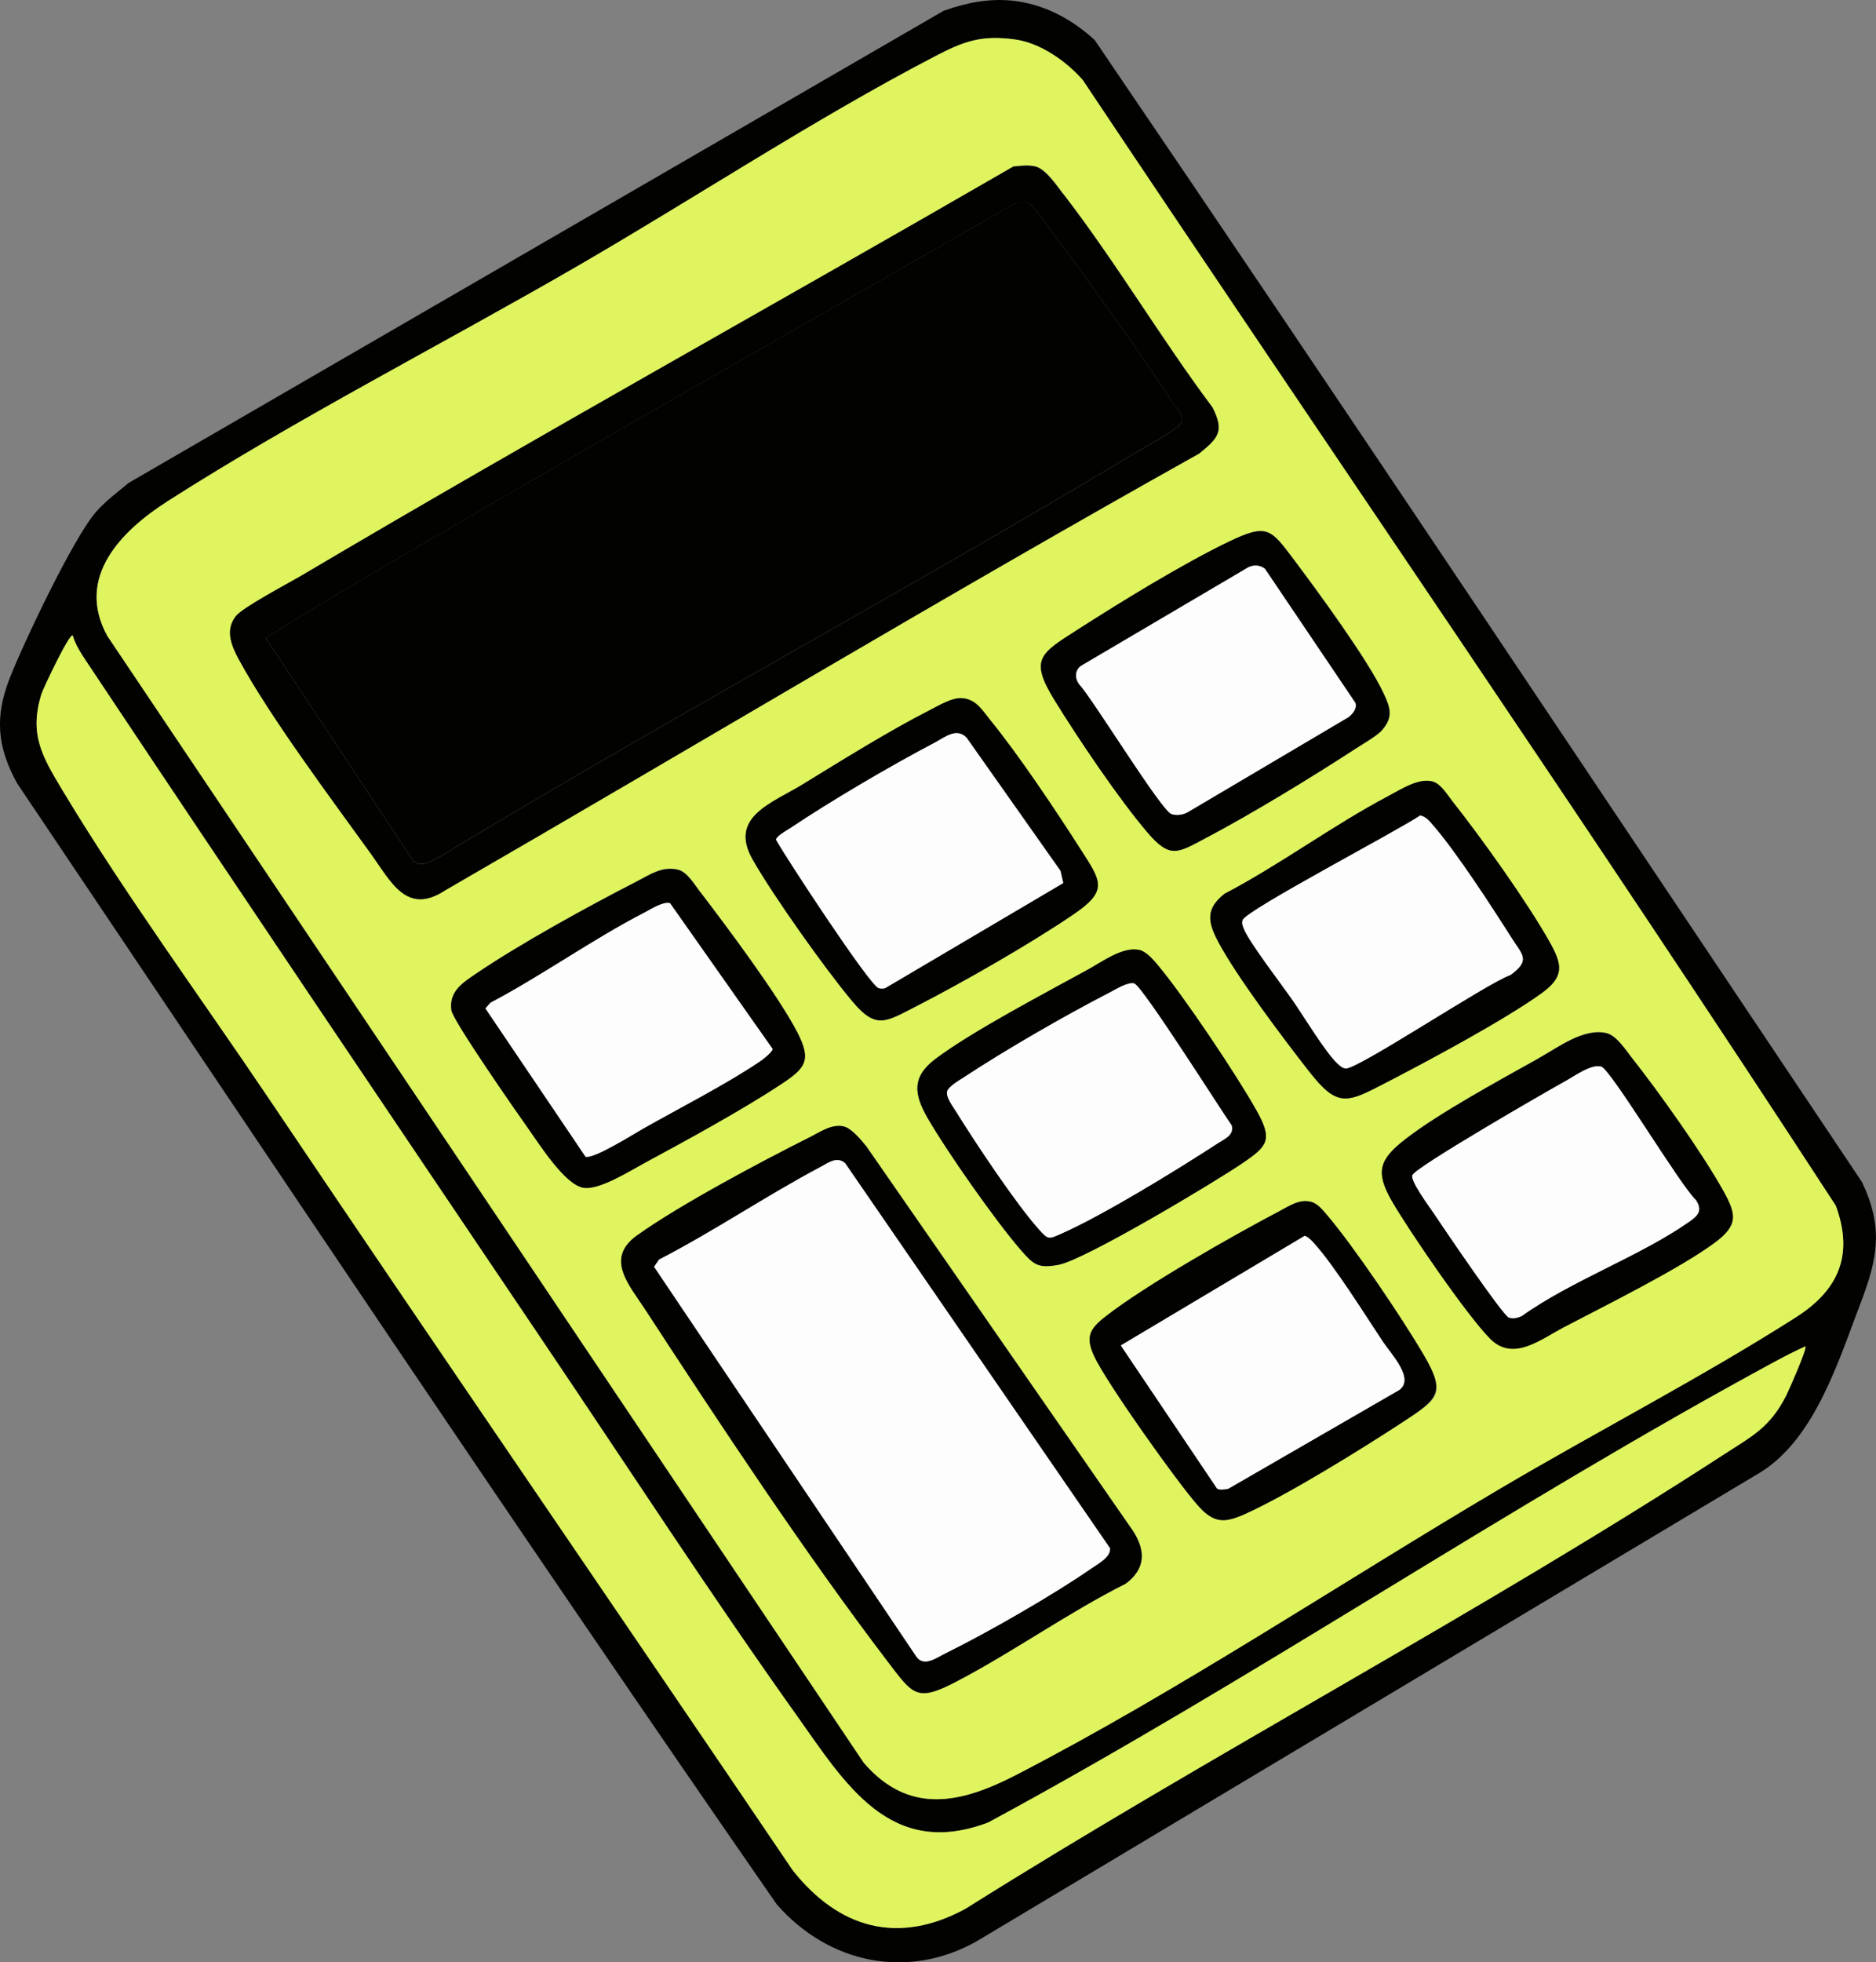
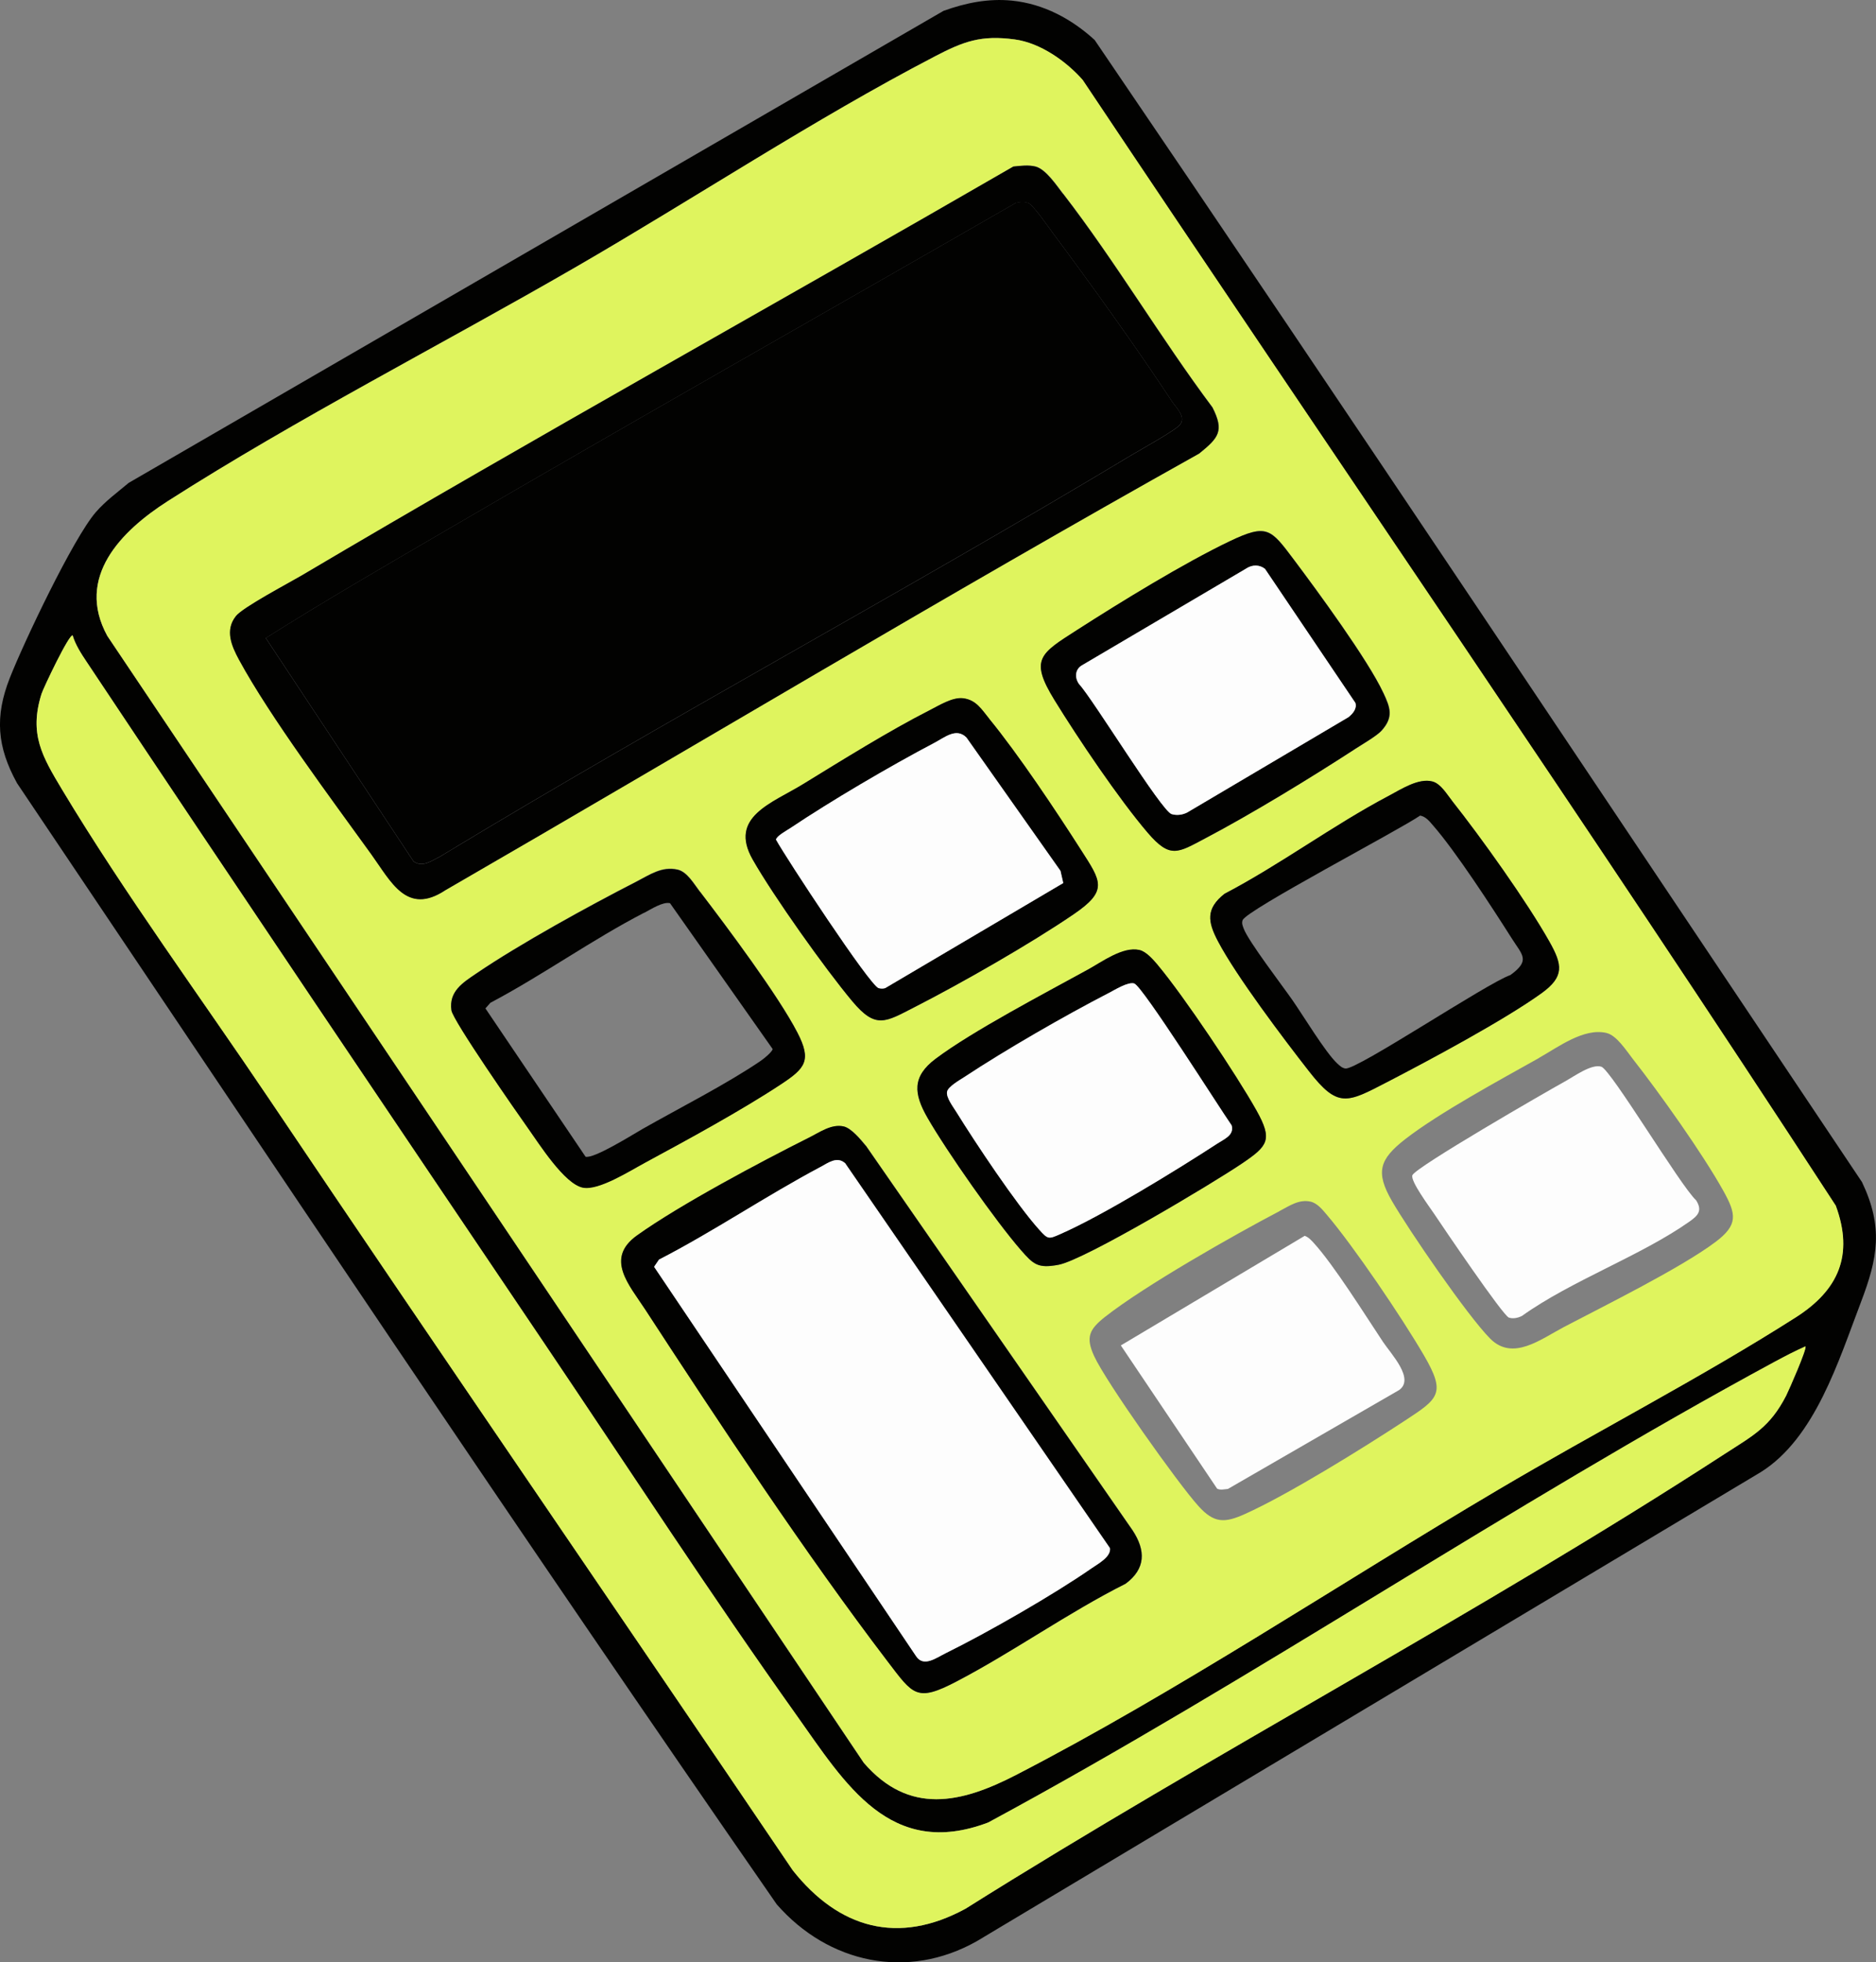
<svg xmlns="http://www.w3.org/2000/svg" id="Layer_2" data-name="Layer 2" viewBox="0 0 203.63 212.87">
  <rect x="0" y="0" width="203.63" height="212.87" fill="#808080" stroke="none" />
  <defs>
    <style> .cls-1 { fill: #dff45e; } .cls-2 { fill: #020201; } .cls-3 { fill: #fdfdfd; } </style>
  </defs>
  <g id="Layer_1-2" data-name="Layer 1">
    <g id="KeaHTO.tif">
      <g>
        <path class="cls-2" d="M118.82,4.34c27.98,41.12,55.58,82.57,83.29,123.89,2.33,4.9,1.72,8.22-.12,13.04-2.42,6.34-4.97,14.73-10.86,18.42l-85.09,50.88c-7.54,4.27-16.13,2.41-21.73-3.99C56.4,166.34,29.19,125.6,1.85,84.96c-2.17-3.94-2.44-7.22-.78-11.43,1.53-3.88,6.86-15.11,9.33-17.97,1.05-1.21,2.36-2.16,3.57-3.18L102.41,1.18c2.41-.87,4.88-1.37,7.45-1.11,3.43.35,6.47,1.99,8.96,4.27ZM101.45,6.13c-13,6.75-26.24,15.5-39.04,22.89-14.41,8.33-30.29,16.44-44.2,25.34-5.07,3.24-10.05,8.26-6.57,14.62l82.11,122.25c4.92,5.68,10.55,4.4,16.51,1.32,17.48-9.02,35.3-20.88,52.37-30.96,10.54-6.23,22.03-12.15,32.27-18.68,4.65-2.96,6.32-6.76,4.35-12.12-26.71-41-54.52-81.38-81.72-122.08-1.8-2.06-4.63-4.05-7.4-4.43-3.68-.5-5.57.22-8.7,1.85ZM192.67,147.7c-28.99,15.67-56.41,34.35-85.4,50-10.65,4.04-15.53-4.21-20.78-11.59-9.33-13.1-18.2-26.74-27.2-40.08-16.67-24.71-33.37-49.44-49.89-74.24-.57-.85-1.23-1.87-1.51-2.85-.35-.27-3.19,5.72-3.38,6.32-1.38,4.38.08,6.81,2.25,10.43,6.73,11.2,15.11,22.62,22.47,33.55,18.82,27.96,37.93,55.73,56.82,83.65,5,6.3,11.43,8.15,18.76,4.16,27.07-17.01,55.59-31.94,82.41-49.34,3.09-2,4.89-2.89,6.65-6.3.3-.59,2.3-5.15,2.1-5.35-1.1.49-2.22,1.06-3.28,1.64Z" />
        <path class="cls-1" d="M117.55,8.71c27.2,40.7,55.01,81.08,81.72,122.08,1.97,5.36.3,9.16-4.35,12.12-10.25,6.53-21.73,12.45-32.27,18.68-17.07,10.08-34.88,21.94-52.37,30.96-5.97,3.08-11.6,4.36-16.51-1.32L11.65,68.98c-3.48-6.36,1.5-11.38,6.57-14.62,13.91-8.89,29.78-17.01,44.2-25.34,12.79-7.39,26.04-16.14,39.04-22.89,3.14-1.63,5.02-2.35,8.7-1.85,2.77.37,5.6,2.37,7.4,4.43ZM110.01,18.06c-25.69,14.85-51.7,29.25-77.25,44.36-1.42.84-6.38,3.45-7.14,4.41-1.21,1.53-.47,3.24.34,4.73,3.39,6.25,10.04,15.13,14.36,21.11,2.13,2.96,3.84,6.66,8.02,3.9,27.29-15.77,54.32-32,81.84-47.38,2.1-1.71,2.74-2.43,1.44-5-5.59-7.46-10.54-15.84-16.22-23.19-.69-.89-1.86-2.65-2.97-2.94-.74-.19-1.64-.09-2.4,0ZM150.17,75.17c-1.66-3.58-7.18-11.09-9.73-14.48s-2.89-3.91-6.94-1.98c-5.01,2.39-11.82,6.58-16.56,9.62-4.02,2.58-5.2,3.18-2.46,7.62,2.56,4.16,6.99,10.73,10.11,14.38,2.45,2.86,3.27,2.18,6.25.61,5.03-2.65,11.42-6.56,16.23-9.67.74-.48,2.4-1.45,2.91-2.01,1.34-1.48.93-2.52.2-4.09ZM100.89,77.06c-4.38,2.23-9.45,5.38-13.69,7.99-3.42,2.1-8.13,3.57-5.5,8.2,2.26,3.97,7.86,11.84,10.81,15.37,2.57,3.06,3.59,2.27,6.78.63,5.06-2.59,12.59-6.89,17.24-10.06,3.77-2.57,3-3.56.82-6.96-2.73-4.26-6.82-10.39-9.97-14.24-.82-1.01-1.43-2.07-2.86-2.23-1.15-.13-2.61.78-3.63,1.31ZM150.72,86.34c-6.01,3.17-11.75,7.45-17.81,10.62-2.05,1.62-1.82,3.04-.7,5.16,1.98,3.76,7.12,10.55,9.86,14.07,3.16,4.04,4.14,3.45,8.46,1.21,4.63-2.4,12.73-6.73,16.8-9.66,2.51-1.81,2.25-3.1.87-5.56-2.43-4.34-7.45-11.35-10.59-15.31-.56-.7-1.22-1.86-2.13-2.09-1.51-.4-3.42.86-4.76,1.57ZM69.07,95.63c-5.13,2.62-12.66,6.76-17.35,9.95-1.5,1.02-3,1.95-2.72,4,.16,1.12,7.09,11.07,8.32,12.8s3.95,6.06,5.96,6.44c1.72.33,5.08-1.81,6.74-2.71,4.59-2.48,10.53-5.71,14.82-8.55,2.57-1.7,3.27-2.55,1.72-5.55-2.07-4.03-7.68-11.51-10.59-15.31-.62-.81-1.37-2.15-2.4-2.38-1.74-.4-3.03.55-4.49,1.3ZM118.06,105.2c-4.65,2.56-12.49,6.65-16.51,9.67-2.57,1.93-2.38,3.79-.87,6.4,2.08,3.62,7.41,11.22,10.14,14.35,1.37,1.57,1.85,2,4.07,1.59,2.85-.53,16.9-8.94,19.95-11.01,2.79-1.89,3.32-2.55,1.55-5.72-2.16-3.86-7.9-12.42-10.7-15.76-.49-.59-1.25-1.48-2.01-1.65-1.79-.41-4.05,1.28-5.62,2.14ZM167.05,114.77c-4.21,2.36-10.88,5.97-14.54,8.82-2.76,2.16-3.24,3.54-1.43,6.68s8.21,12.47,10.67,14.94,5.46.08,8.03-1.27c4.45-2.33,12.66-6.39,16.41-9.2,2.5-1.87,2.28-3.02.87-5.56-2.26-4.06-6.94-10.63-9.86-14.35-.68-.87-1.73-2.53-2.84-2.78-2.46-.56-5.18,1.51-7.31,2.71ZM87.84,123.4c-5.28,2.64-13.99,7.27-18.67,10.61-3.52,2.51-.87,5.36.88,8.04,8,12.27,17.47,26.59,26.3,38.16,2.78,3.64,3.14,4.46,7.46,2.21,6.18-3.23,12.11-7.47,18.38-10.62,2.18-1.61,2.21-3.59.76-5.79l-28.94-41.71c-.55-.67-1.57-1.92-2.41-2.1-1.32-.29-2.58.63-3.74,1.21ZM138.89,131.38c-4.99,2.61-14.68,8.12-18.94,11.47-1.71,1.35-2.13,2.2-1.19,4.25,1.28,2.8,9.11,13.83,11.32,16.27,1.7,1.89,2.85,1.86,5.07.86,4.71-2.12,12.78-7.13,17.25-10.06,3.74-2.45,4.6-2.96,2.17-7.13s-7.66-11.88-10.59-15.31c-.45-.53-1.01-1.22-1.73-1.38-1.26-.28-2.3.47-3.36,1.02Z" />
        <path class="cls-1" d="M195.95,146.06c-1.1.49-2.22,1.06-3.28,1.64-28.99,15.67-56.41,34.35-85.4,50-10.65,4.04-15.53-4.21-20.78-11.59-9.33-13.1-18.2-26.74-27.2-40.08-16.67-24.71-33.37-49.44-49.89-74.24-.57-.85-1.23-1.87-1.51-2.85-.35-.27-3.19,5.72-3.38,6.32-1.38,4.38.08,6.81,2.25,10.43,6.73,11.2,15.11,22.62,22.47,33.55,18.82,27.96,37.93,55.73,56.82,83.65,5,6.3,11.43,8.15,18.76,4.16,27.07-17.01,55.59-31.94,82.41-49.34,3.09-2,4.89-2.89,6.65-6.3.3-.59,2.3-5.15,2.1-5.35Z" />
        <path class="cls-2" d="M115.38,21.01c5.68,7.35,10.63,15.72,16.22,23.19,1.31,2.57.66,3.3-1.44,5-27.52,15.38-54.54,31.61-81.84,47.38-4.18,2.76-5.88-.94-8.02-3.9-4.31-5.98-10.96-14.86-14.36-21.11-.81-1.5-1.55-3.2-.34-4.73.75-.96,5.71-3.57,7.14-4.41,25.55-15.11,51.56-29.51,77.25-44.36.76-.08,1.66-.19,2.4,0,1.12.29,2.28,2.04,2.97,2.94ZM110.29,22c-20.67,11.88-41.45,23.62-62.05,35.64-6.5,3.79-13.04,7.57-19.39,11.58l16.04,24.23c.99.7,1.98-.09,2.88-.53,24.77-15,50.36-28.71,75.17-43.62.95-.57,4.77-2.67,5.18-3.27.59-.86-.43-1.76-.92-2.5-3.97-6.01-8.64-12.5-12.95-18.29-.48-.64-2.13-3.07-2.68-3.23-.42-.13-.86-.1-1.28,0Z" />
        <path class="cls-2" d="M93.99,124.3l28.94,41.71c1.45,2.2,1.42,4.18-.76,5.79-6.27,3.15-12.19,7.39-18.38,10.62-4.32,2.25-4.68,1.43-7.46-2.21-8.83-11.57-18.3-25.89-26.3-38.16-1.75-2.68-4.4-5.53-.88-8.04,4.68-3.34,13.39-7.96,18.67-10.61,1.16-.58,2.42-1.5,3.74-1.21.84.19,1.85,1.43,2.41,2.1ZM89.06,126.59c-5.92,3.14-11.57,6.98-17.53,10.05l-.53.78,28.43,42.23c.82,1.26,2.2.18,3.25-.33,4.53-2.23,11.71-6.35,15.84-9.22.66-.46,2.09-1.21,1.96-2.16l-28.76-41.78c-.87-.75-1.84,0-2.64.43Z" />
        <path class="cls-2" d="M147.05,81.27c-4.8,3.12-11.19,7.02-16.23,9.67-2.98,1.57-3.8,2.25-6.25-.61-3.12-3.65-7.55-10.22-10.11-14.38-2.74-4.45-1.56-5.04,2.46-7.62,4.74-3.04,11.56-7.23,16.56-9.62,4.05-1.93,4.46-1.32,6.94,1.98s8.07,10.9,9.73,14.48c.73,1.57,1.14,2.6-.2,4.09-.51.57-2.17,1.53-2.91,2.01ZM135.31,61.65l-17.9,10.54c-.71.43-.77,1.31-.31,1.98,1.55,1.68,8.97,13.81,10.07,14.14.56.17,1.17.09,1.69-.17l17.52-10.35c.46-.37.93-.92.74-1.54l-9.82-14.55c-.61-.47-1.36-.46-2-.06Z" />
-         <path class="cls-2" d="M177.2,114.85c2.93,3.71,7.6,10.28,9.86,14.35,1.41,2.53,1.63,3.68-.87,5.56-3.76,2.81-11.97,6.88-16.41,9.2-2.58,1.35-5.52,3.79-8.03,1.27s-8.82-11.73-10.67-14.94-1.33-4.53,1.43-6.68c3.66-2.86,10.33-6.46,14.54-8.82,2.13-1.2,4.85-3.27,7.31-2.71,1.11.25,2.16,1.92,2.84,2.78ZM169.86,117.3c-2,1.1-16.18,9.28-16.56,10.17-.26.6,1.86,3.45,2.33,4.15.92,1.38,7.48,11.07,8.14,11.3.46.16,1,.03,1.42-.18,5.39-3.85,12.9-6.51,18.19-10.24.92-.65,1.43-1.18.71-2.31-1.71-1.58-9.24-14.17-10.29-14.49s-2.93,1.05-3.93,1.6Z" />
        <path class="cls-2" d="M107.38,77.98c3.16,3.85,7.24,9.97,9.97,14.24,2.18,3.4,2.96,4.39-.82,6.96-4.66,3.18-12.18,7.48-17.24,10.06-3.2,1.63-4.22,2.43-6.78-.63-2.96-3.53-8.55-11.4-10.81-15.37-2.64-4.63,2.08-6.1,5.5-8.2,4.24-2.6,9.31-5.76,13.69-7.99,1.03-.52,2.48-1.44,3.63-1.31,1.43.16,2.04,1.22,2.86,2.23ZM101.35,80.62c-4.75,2.5-11.11,6.23-15.56,9.21-.39.26-1.48.84-1.56,1.25,1.1,2,10.2,15.85,11.14,16.11.24.06.47.07.71,0l19.33-11.4-.3-1.32-10.19-14.44c-1.12-1.13-2.33-.05-3.57.6Z" />
        <path class="cls-2" d="M157.61,86.87c3.14,3.96,8.15,10.97,10.59,15.31,1.38,2.46,1.64,3.75-.87,5.56-4.07,2.93-12.16,7.26-16.8,9.66-4.33,2.24-5.31,2.84-8.46-1.21-2.75-3.51-7.88-10.31-9.86-14.07-1.12-2.12-1.35-3.54.7-5.16,6.06-3.17,11.8-7.45,17.81-10.62,1.34-.71,3.25-1.97,4.76-1.57.91.24,1.57,1.39,2.13,2.09ZM134.88,99.81c-.12.36,0,.6.12.93.49,1.34,4.17,6.15,5.25,7.7,1.18,1.68,3.63,5.75,4.9,6.92.26.24.52.5.89.55,1.25.17,15.37-9.27,17.91-10.14,2.2-1.6,1.29-2.16.14-3.98-2.12-3.34-6.07-9.43-8.56-12.27-.39-.45-.75-.92-1.38-1.05-2.14,1.5-18.91,10.28-19.26,11.34Z" />
        <path class="cls-2" d="M75.97,96.72c2.91,3.8,8.51,11.28,10.59,15.31,1.55,3,.85,3.85-1.72,5.55-4.29,2.84-10.23,6.07-14.82,8.55-1.66.89-5.02,3.04-6.74,2.71-2-.38-4.74-4.73-5.96-6.44s-8.16-11.68-8.32-12.8c-.29-2.05,1.22-2.99,2.72-4,4.69-3.19,12.23-7.33,17.35-9.95,1.47-.75,2.76-1.69,4.49-1.3,1.03.24,1.78,1.57,2.4,2.38ZM69.92,99.01c-5.7,2.95-11.01,6.77-16.69,9.77l-.54.61,10.87,16.09c.91.24,5.08-2.38,6.18-3.01,3.93-2.23,9.27-4.95,12.86-7.41.33-.23,1.2-.93,1.27-1.26l-11.14-15.82c-.75-.2-2.08.66-2.8,1.04Z" />
        <path class="cls-2" d="M125.69,104.71c2.8,3.34,8.54,11.9,10.7,15.76,1.77,3.17,1.24,3.83-1.55,5.72-3.05,2.08-17.11,10.49-19.95,11.01-2.22.41-2.7-.02-4.07-1.59-2.73-3.13-8.06-10.73-10.14-14.35-1.5-2.61-1.7-4.47.87-6.4,4.02-3.02,11.86-7.11,16.51-9.67,1.57-.86,3.83-2.55,5.62-2.14.75.17,1.51,1.07,2.01,1.65ZM120.31,107.73c-4.8,2.48-11.16,6.14-15.66,9.11-.49.32-1.71,1.01-1.85,1.55-.16.63.68,1.7,1.02,2.26,2.03,3.28,6.49,9.98,8.96,12.72.99,1.1,1.02,1.06,2.38.46,4.57-2.01,12.63-6.96,16.96-9.78.76-.5,1.86-.91,1.56-1.98-1.26-1.79-9.67-15.09-10.56-15.38-.68-.22-2.13.7-2.81,1.05Z" />
-         <path class="cls-2" d="M143.98,131.73c2.93,3.43,8.27,11.34,10.59,15.31s1.57,4.68-2.17,7.13c-4.47,2.93-12.54,7.94-17.25,10.06-2.23,1-3.37,1.03-5.07-.86-2.2-2.44-10.04-13.47-11.32-16.27-.94-2.05-.52-2.91,1.19-4.25,4.26-3.35,13.95-8.86,18.94-11.47,1.07-.56,2.1-1.3,3.36-1.02.72.16,1.28.85,1.73,1.38ZM133.28,161.52l18.57-10.72c1.75-1.2-.83-3.89-1.73-5.23-1.95-2.93-5.34-8.36-7.54-10.76-.29-.31-.55-.6-.96-.75l-19.96,11.89,10.44,15.52c.33.19.81.07,1.18.04Z" />
        <path class="cls-2" d="M111.57,21.99c-.42-.13-.86-.1-1.28,0-20.67,11.88-41.45,23.62-62.05,35.64-6.5,3.79-13.04,7.57-19.39,11.58l16.04,24.23c.99.7,1.98-.09,2.88-.53,24.77-15,50.36-28.71,75.17-43.62.95-.57,4.77-2.67,5.18-3.27.59-.86-.43-1.76-.92-2.5-3.97-6.01-8.64-12.5-12.95-18.29-.48-.64-2.13-3.07-2.68-3.23Z" />
        <path class="cls-3" d="M91.7,126.16c-.87-.75-1.84,0-2.64.43-5.92,3.14-11.57,6.98-17.53,10.05l-.53.78,28.43,42.23c.82,1.26,2.2.18,3.25-.33,4.53-2.23,11.71-6.35,15.84-9.22.66-.46,2.09-1.21,1.96-2.16l-28.76-41.78Z" />
-         <path class="cls-3" d="M137.31,61.71c-.61-.47-1.36-.46-2-.06l-17.9,10.54c-.71.43-.77,1.31-.31,1.98,1.55,1.68,8.97,13.81,10.07,14.14.56.17,1.17.09,1.69-.17l17.52-10.35c.46-.37.93-.92.74-1.54l-9.82-14.55Z" />
+         <path class="cls-3" d="M137.31,61.71c-.61-.47-1.36-.46-2-.06l-17.9,10.54c-.71.43-.77,1.31-.31,1.98,1.55,1.68,8.97,13.81,10.07,14.14.56.17,1.17.09,1.69-.17l17.52-10.35c.46-.37.93-.92.74-1.54Z" />
        <path class="cls-3" d="M173.8,115.71c-1.06-.32-2.93,1.05-3.93,1.6-2,1.1-16.18,9.28-16.56,10.17-.26.6,1.86,3.45,2.33,4.15.92,1.38,7.48,11.07,8.14,11.3.46.16,1,.03,1.42-.18,5.39-3.85,12.9-6.51,18.19-10.24.92-.65,1.43-1.18.71-2.31-1.71-1.58-9.24-14.17-10.29-14.49Z" />
        <path class="cls-3" d="M104.92,80.02c-1.12-1.13-2.33-.05-3.57.6-4.75,2.5-11.11,6.23-15.56,9.21-.39.26-1.48.84-1.56,1.25,1.1,2,10.2,15.85,11.14,16.11.24.06.47.07.71,0l19.33-11.4-.3-1.32-10.19-14.44Z" />
-         <path class="cls-3" d="M154.15,88.46c-2.14,1.5-18.91,10.28-19.26,11.34-.12.36,0,.6.12.93.49,1.34,4.17,6.15,5.25,7.7,1.18,1.68,3.63,5.75,4.9,6.92.26.24.52.5.89.55,1.25.17,15.37-9.27,17.91-10.14,2.2-1.6,1.29-2.16.14-3.98-2.12-3.34-6.07-9.43-8.56-12.27-.39-.45-.75-.92-1.38-1.05Z" />
-         <path class="cls-3" d="M72.72,97.97c-.75-.2-2.08.66-2.8,1.04-5.7,2.95-11.01,6.77-16.69,9.77l-.54.61,10.87,16.09c.91.24,5.08-2.38,6.18-3.01,3.93-2.23,9.27-4.95,12.86-7.41.33-.23,1.2-.93,1.27-1.26l-11.14-15.82Z" />
        <path class="cls-3" d="M123.13,106.69c-.68-.22-2.13.7-2.81,1.05-4.8,2.48-11.16,6.14-15.66,9.11-.49.32-1.71,1.01-1.85,1.55-.16.63.68,1.7,1.02,2.26,2.03,3.28,6.49,9.98,8.96,12.72.99,1.1,1.02,1.06,2.38.46,4.57-2.01,12.63-6.96,16.96-9.78.76-.5,1.86-.91,1.56-1.98-1.26-1.79-9.67-15.09-10.56-15.38Z" />
        <path class="cls-3" d="M132.1,161.48c.33.19.81.07,1.18.04l18.57-10.72c1.75-1.2-.83-3.89-1.73-5.23-1.95-2.93-5.34-8.36-7.54-10.76-.29-.31-.55-.6-.96-.75l-19.96,11.89,10.44,15.52Z" />
      </g>
    </g>
  </g>
</svg>